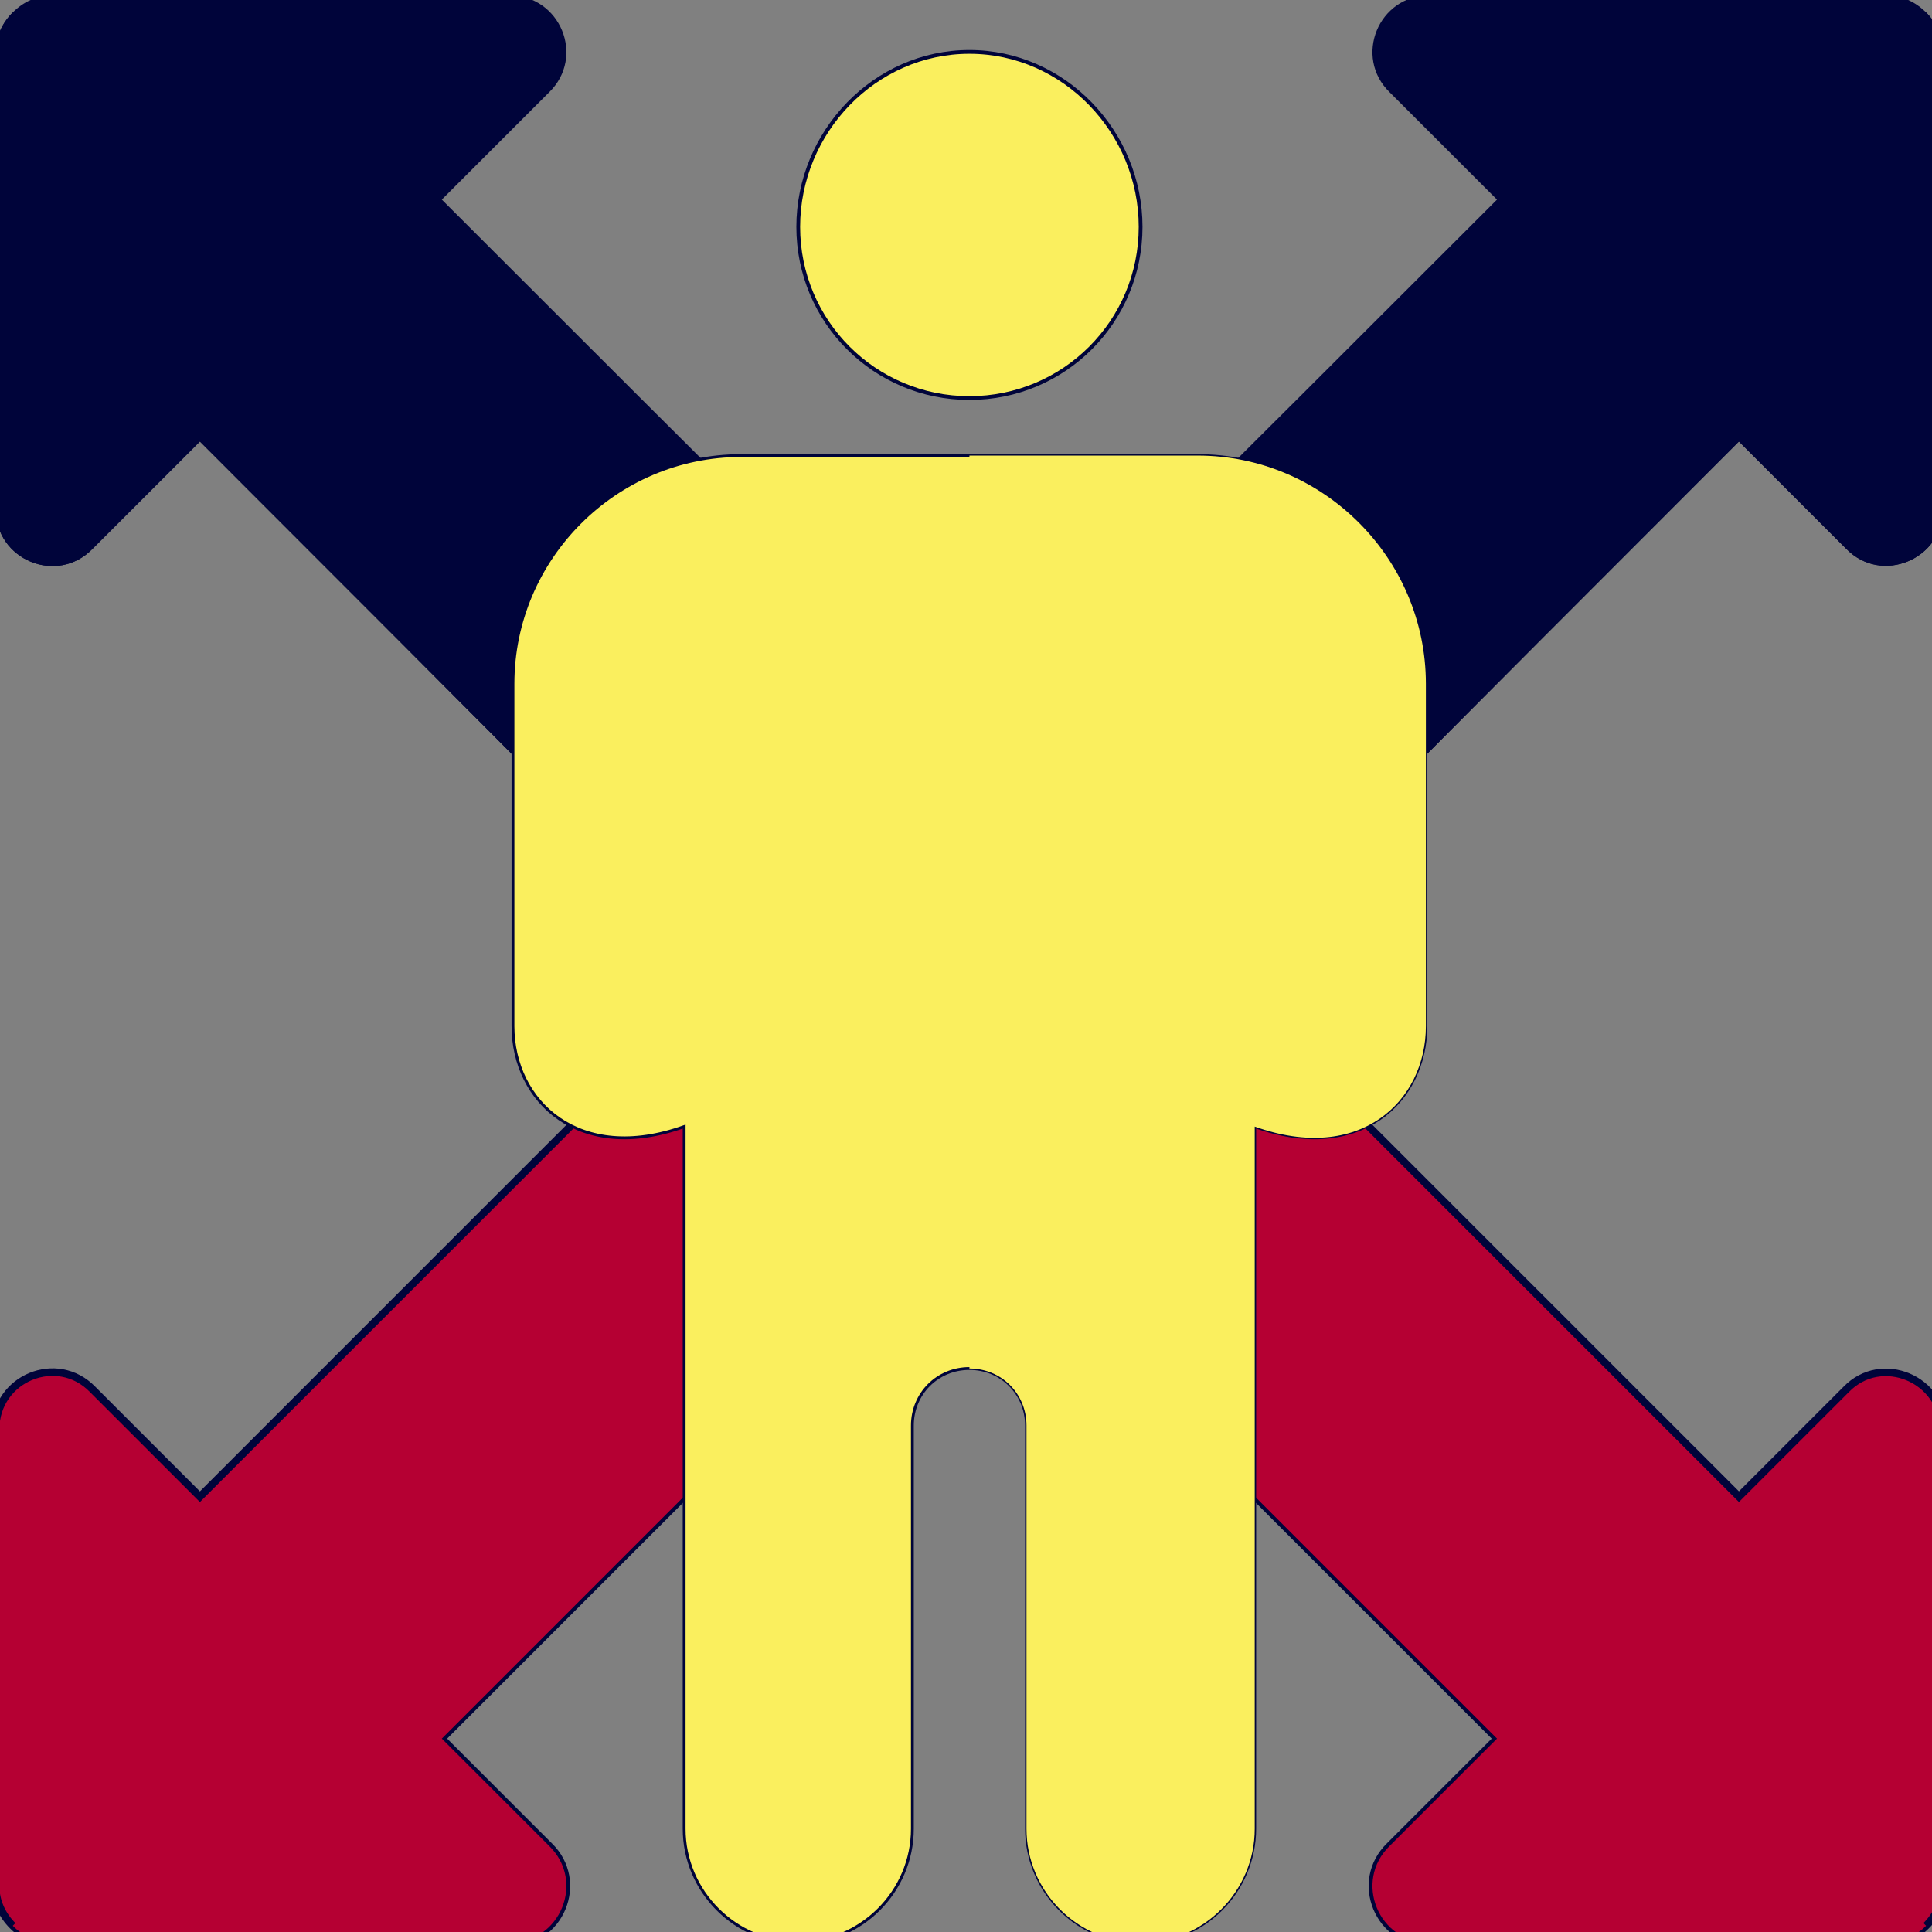
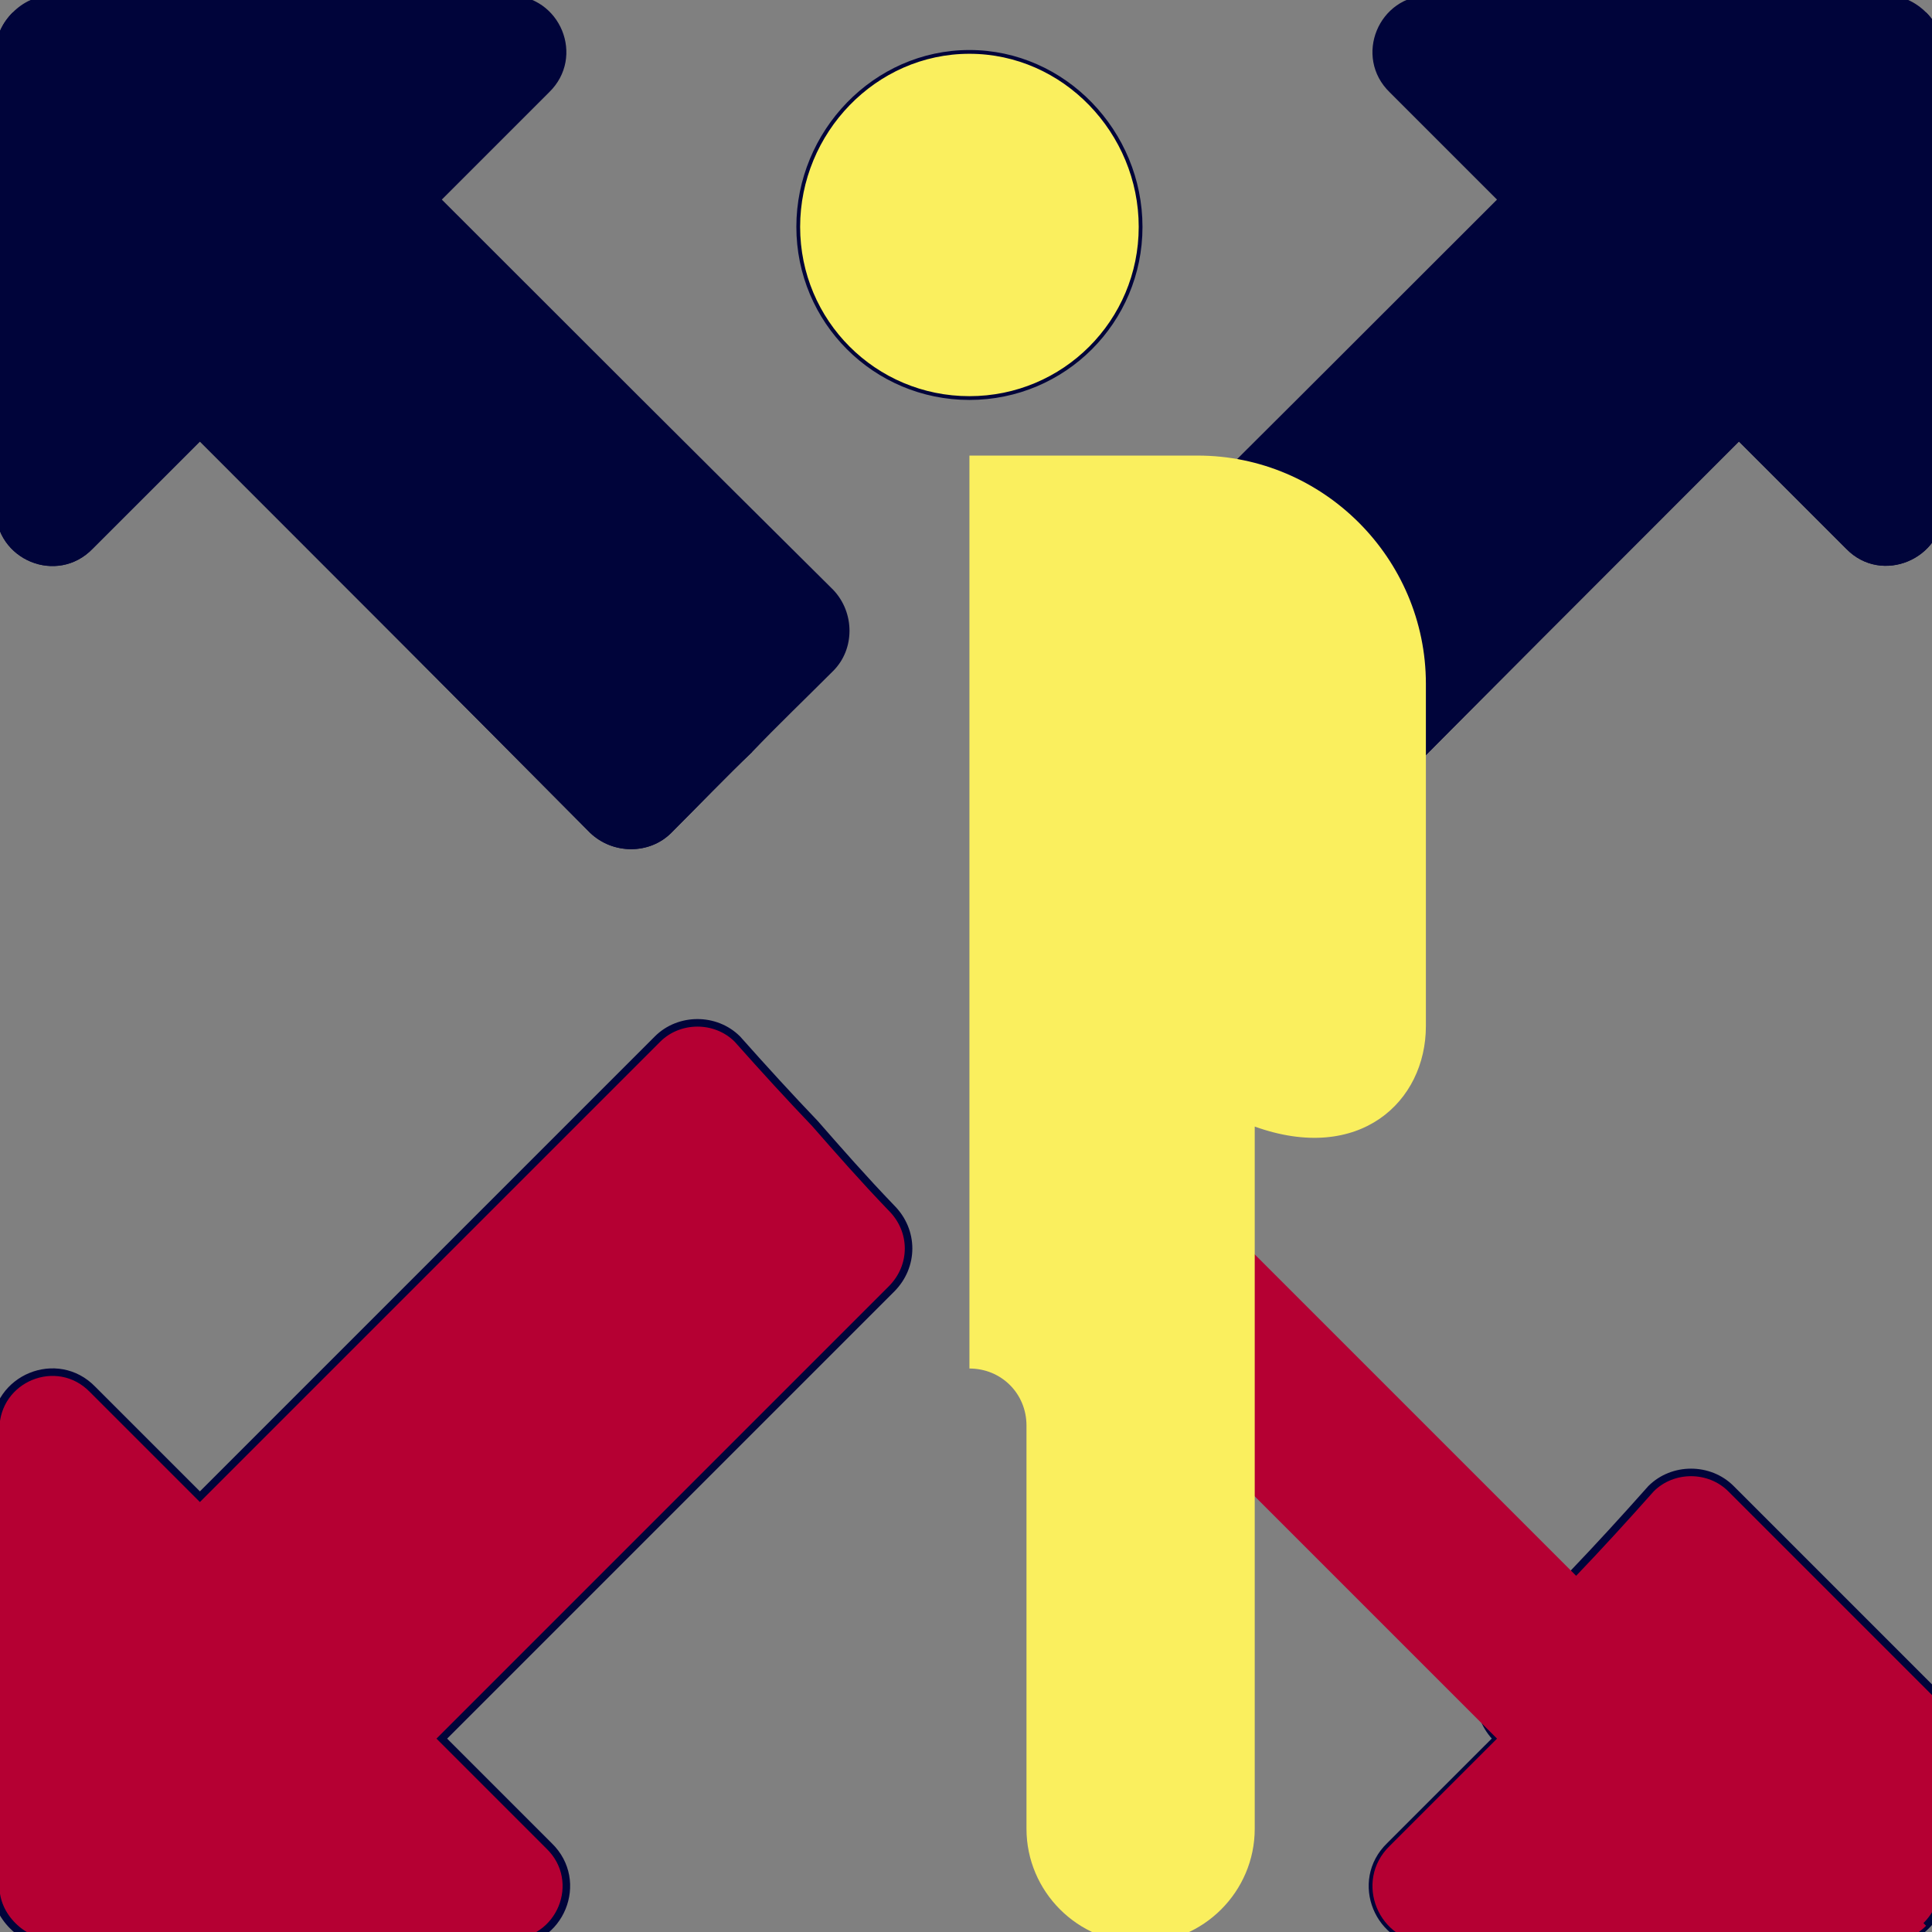
<svg xmlns="http://www.w3.org/2000/svg" id="Calque_1" x="0px" y="0px" width="512px" height="512px" viewBox="0 0 512 512" xml:space="preserve">
  <rect x="0" y="0" width="512" height="512" fill="#808080" stroke="none" />
  <path fill="#00043A" d="M220.821,177.786c-7.863,7.863-14.819,14.518-21.469,21.473c-6.956,6.65-13.61,13.606-21.474,21.469  c-5.747,5.747-15.421,5.747-21.47,0c-37.202-37.497-65.934-66.226-103.436-103.726c-10.28,10.277-18.145,18.141-28.43,28.425  c-9.375,9.681-25.705,3.027-25.705-10.583V13.876c0-4.232,1.817-7.863,4.539-10.583C6.098,0.569,9.73-1.245,13.961-1.245h120.97  c13.607,0,20.259,16.331,10.583,25.708c-10.281,10.282-18.145,18.145-28.427,28.429c37.502,37.498,66.23,66.232,103.731,103.425  C226.564,162.363,226.564,172.043,220.821,177.786z" />
  <path fill="#00043A" d="M199.347,199.259c-6.956,6.65-13.61,13.606-21.474,21.469c-5.746,5.747-15.419,5.747-21.468,0  c-37.199-37.497-65.931-66.226-103.433-103.726c-10.28,10.277-18.145,18.141-28.43,28.425c-9.375,9.681-25.705,3.027-25.705-10.583  V13.876c0-4.232,1.817-7.863,4.539-10.583L199.347,199.259z" />
-   <path fill="#B50033" stroke="#00043A" stroke-width="2" stroke-miterlimit="10" d="M514.974,378.8v120.968  c0,4.231-1.814,7.862-4.538,10.584c-2.722,2.725-6.353,4.538-10.584,4.538H378.882c-13.606,0-20.262-16.334-10.584-25.713  l28.43-28.426c-43.248-43.248-76.212-76.211-119.153-119.153c-6.049-6.05-6.049-15.424,0-21.474  c7.561-7.862,13.908-15.117,20.259-22.38c6.654-6.956,13.307-14.214,20.563-22.383c5.747-5.744,15.424-5.744,21.171,0  c43.849,43.853,77.421,77.421,121.271,121.271l28.43-28.427C498.643,358.536,514.974,365.492,514.974,378.8z" />
+   <path fill="#B50033" stroke="#00043A" stroke-width="2" stroke-miterlimit="10" d="M514.974,378.8v120.968  c0,4.231-1.814,7.862-4.538,10.584c-2.722,2.725-6.353,4.538-10.584,4.538H378.882c-13.606,0-20.262-16.334-10.584-25.713  l28.43-28.426c-6.049-6.05-6.049-15.424,0-21.474  c7.561-7.862,13.908-15.117,20.259-22.38c6.654-6.956,13.307-14.214,20.563-22.383c5.747-5.744,15.424-5.744,21.171,0  c43.849,43.853,77.421,77.421,121.271,121.271l28.43-28.427C498.643,358.536,514.974,365.492,514.974,378.8z" />
  <path fill="#B50033" d="M510.436,510.352c-2.722,2.725-6.353,4.538-10.584,4.538H378.882c-13.606,0-20.262-16.334-10.584-25.713  l28.43-28.426c-43.248-43.248-76.212-76.211-119.153-119.153c-6.049-6.05-6.049-15.424,0-21.474  c7.561-7.862,13.908-15.117,20.259-22.38L510.436,510.352z" />
  <path fill="#00043A" d="M514.974,13.876v120.968c0,13.307-16.331,20.264-25.709,10.583c-10.281-10.281-18.146-18.144-28.43-28.425  c-37.501,37.5-66.233,66.229-103.429,103.726c-6.049,5.747-15.72,5.747-21.47,0c-7.866-7.863-14.518-14.819-21.474-21.469  c-6.648-6.956-13.604-13.606-21.469-21.473c-5.747-5.743-5.747-15.42,0-21.469c37.501-37.199,66.229-65.931,103.728-103.425  c-10.281-10.281-18.142-18.145-28.43-28.429c-9.67-9.378-3.021-25.708,10.587-25.708h120.972c4.23,0,7.862,1.814,10.584,4.538  C513.16,6.014,514.974,9.645,514.974,13.876z" />
  <path fill="#00043A" d="M514.974,13.876v120.968c0,13.307-16.331,20.264-25.709,10.583c-10.281-10.281-18.146-18.144-28.43-28.425  c-37.501,37.5-66.233,66.229-103.429,103.726c-6.049,5.747-15.72,5.747-21.47,0c-7.866-7.863-14.518-14.819-21.474-21.469  L510.436,3.289C513.16,6.014,514.974,9.645,514.974,13.876z" />
  <path fill="#B50033" stroke="#00043A" stroke-width="2" stroke-miterlimit="10" d="M236.241,341.601  c-42.943,42.943-75.906,75.905-119.155,119.153l28.427,28.426c9.677,9.376,3.025,25.713-10.583,25.713H13.961  c-4.234,0-7.862-1.813-10.583-4.537C0.657,507.63-1.161,504-1.161,499.768V378.8c0-13.609,16.331-20.264,25.709-10.587l28.43,28.429  c43.85-43.853,77.417-77.42,121.268-121.272c5.747-5.743,15.422-5.743,21.169,0c7.259,8.169,13.909,15.423,20.563,22.383  c6.354,7.259,12.703,14.511,20.264,22.38C242.294,326.177,242.294,335.552,236.241,341.601z" />
-   <path fill="#B50033" d="M236.241,341.601c-42.943,42.943-75.906,75.905-119.155,119.153l28.427,28.426  c9.677,9.376,3.025,25.713-10.583,25.713H13.961c-4.234,0-7.862-1.813-10.583-4.537l212.6-212.604  c6.353,7.259,12.703,14.514,20.264,22.38C242.294,326.177,242.294,335.552,236.241,341.601z" />
-   <path fill="#FAEF5E" stroke="#00043A" stroke-width="0.75" stroke-miterlimit="10" d="M377.875,181.218v90.726  c0,19.953-17.54,36.591-45.359,26.61v186.092c0,16.634-13.607,30.246-30.243,30.246c-16.637,0-30.243-13.609-30.243-30.246V377.79  c0-8.468-6.649-15.118-15.121-15.118c-8.471,0-15.122,6.65-15.122,15.118v106.855c0,16.634-13.604,30.246-30.239,30.246  c-16.636,0-30.242-13.609-30.242-30.246V298.555c-27.824,9.979-45.364-6.652-45.364-26.611v-90.725  c0-33.273,27.216-60.485,60.481-60.485h120.973C350.658,120.733,377.875,147.949,377.875,181.218z" />
  <path fill="#FAEF5E" d="M377.875,181.218v90.726c0,19.953-17.54,36.591-45.359,26.61v186.092c0,16.634-13.607,30.246-30.243,30.246  c-16.637,0-30.243-13.609-30.243-30.246V377.79c0-8.468-6.649-15.118-15.121-15.118V120.733h60.486  C350.658,120.733,377.875,147.949,377.875,181.218z" />
  <path fill="#FAEF5E" stroke="#00043A" stroke-miterlimit="10" d="M302.271,60.125c0,25.1-20.266,45.364-45.364,45.364  c-25.101,0-45.364-20.264-45.364-45.364c0-25.104,20.264-46.371,45.364-46.371C282.007,13.755,302.271,35.025,302.271,60.125z" />
</svg>